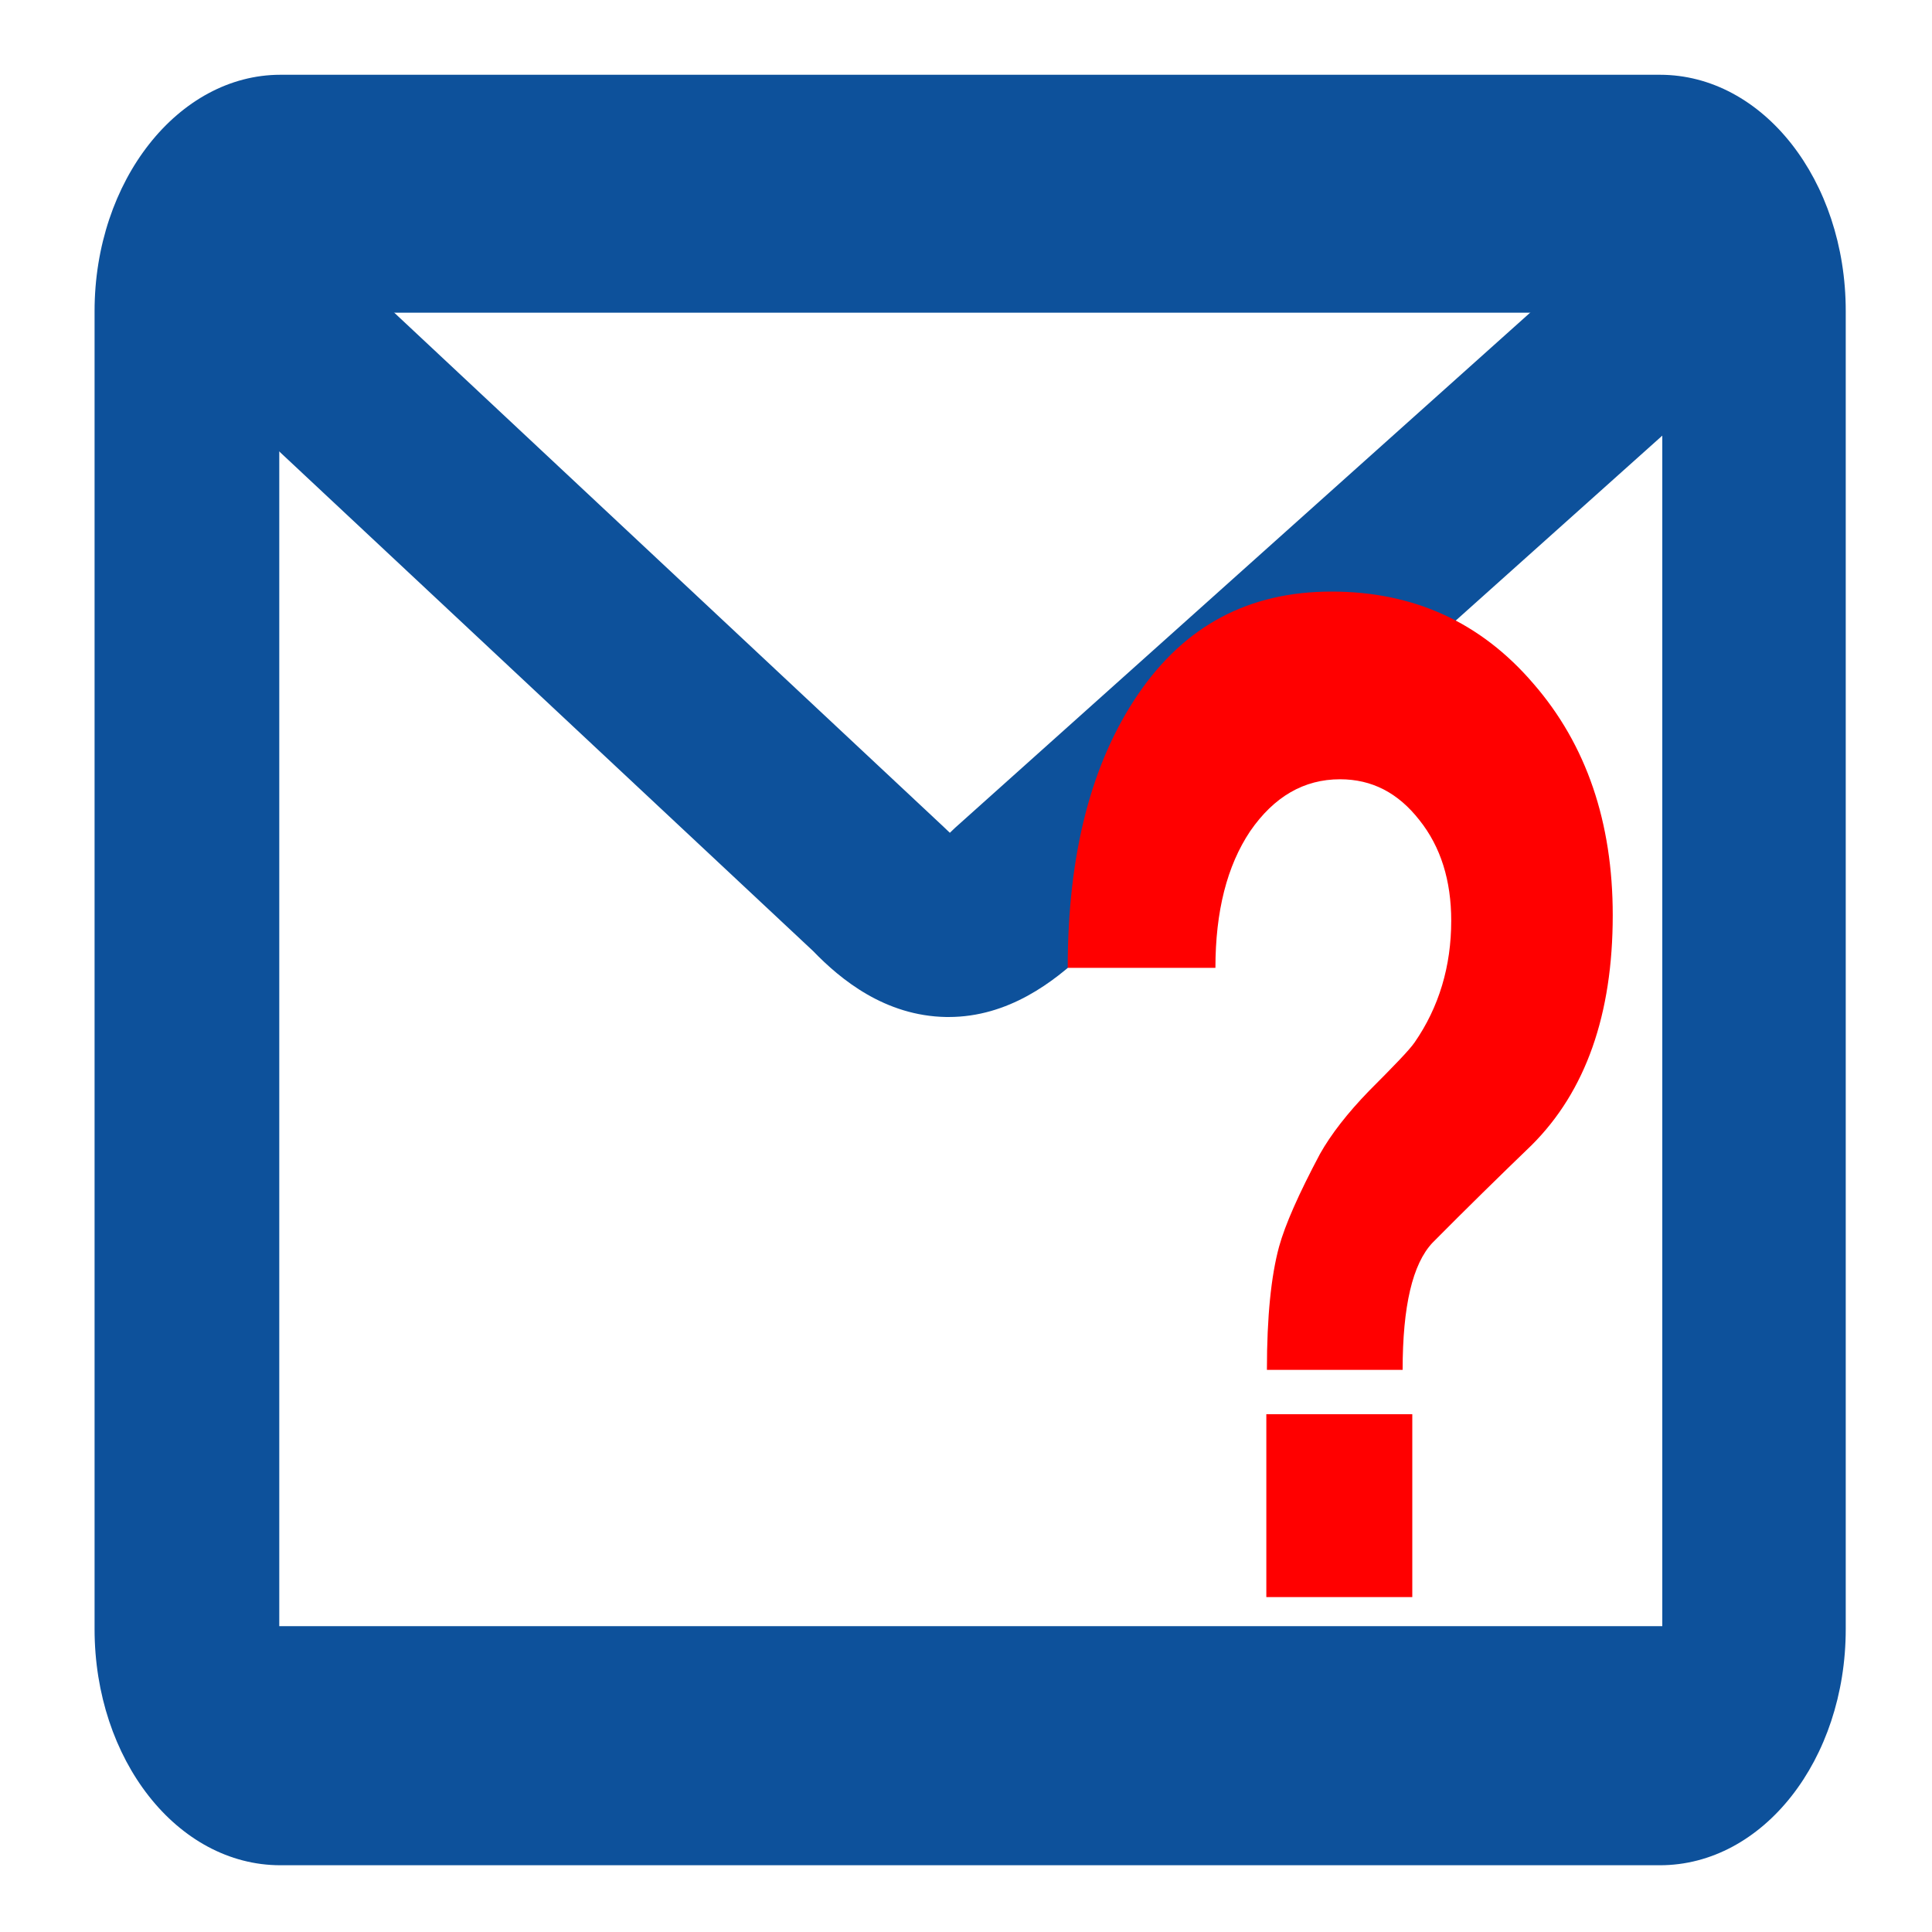
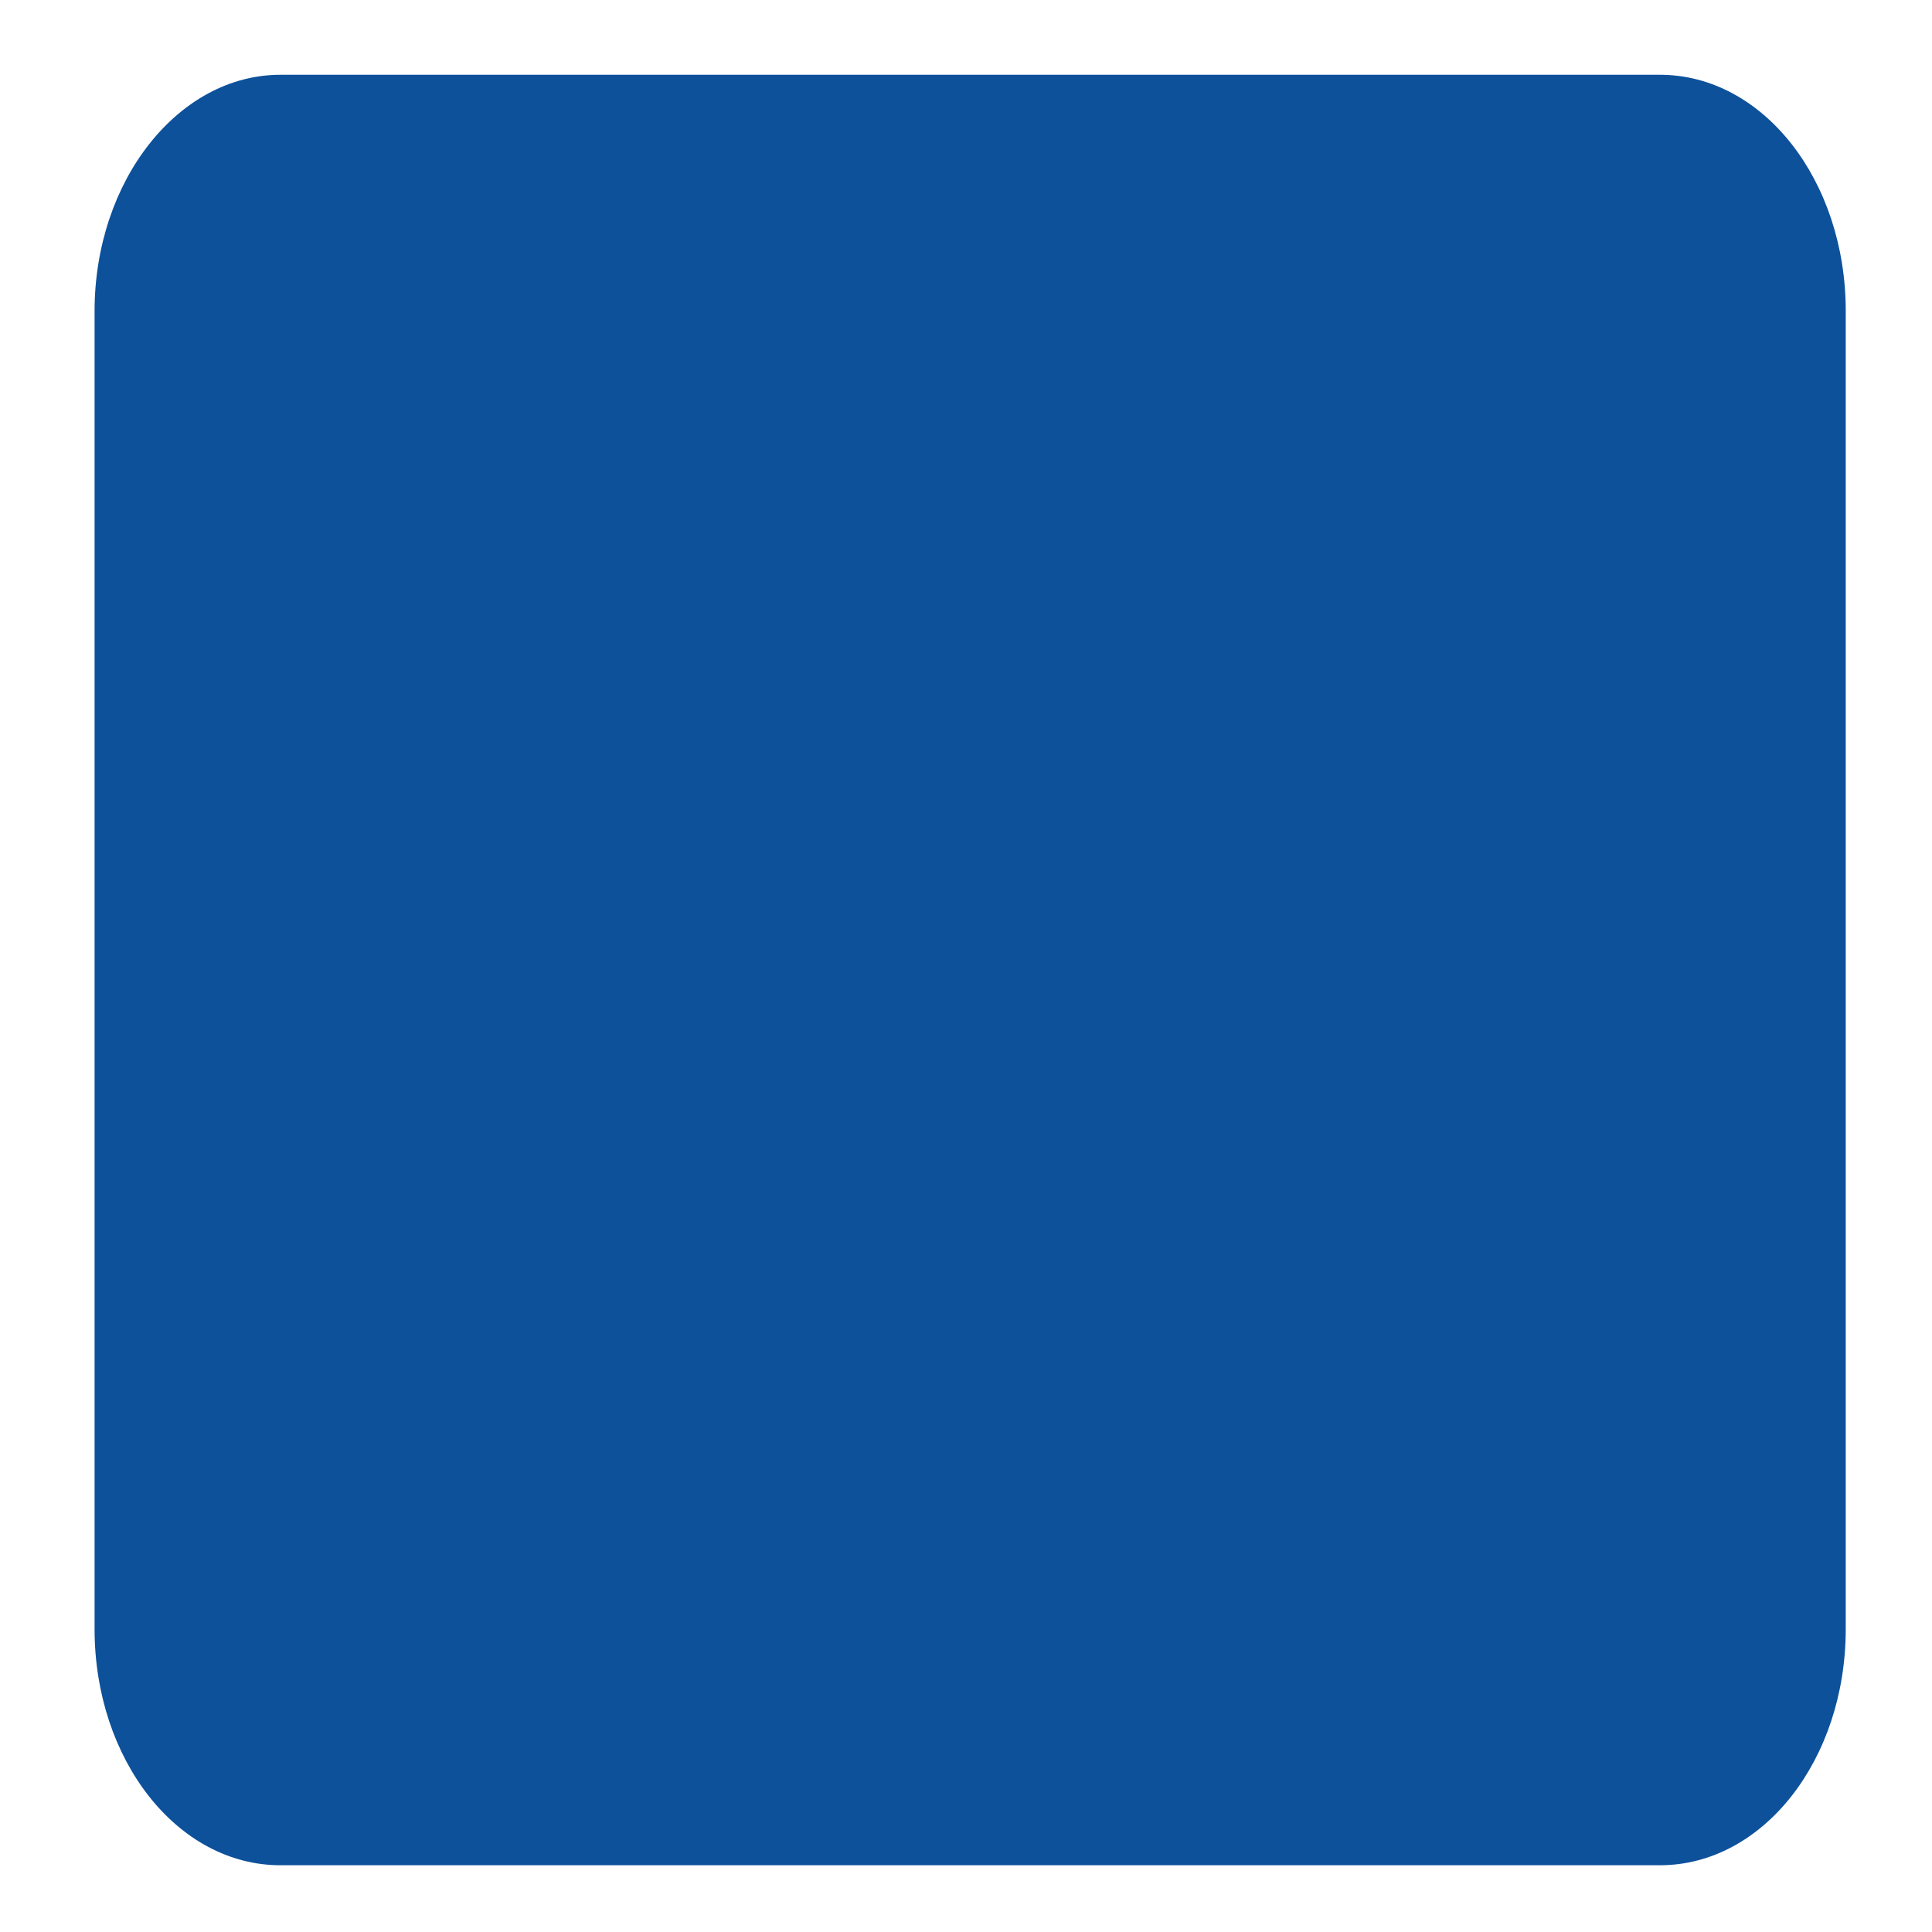
<svg xmlns="http://www.w3.org/2000/svg" version="1.1" id="Ebene_1" x="0px" y="0px" viewBox="0 0 200 200" style="enable-background:new 0 0 200 200;" xml:space="preserve">
  <style type="text/css">
	.st0{fill:#FFFFFF;}
	.st1{fill-rule:evenodd;clip-rule:evenodd;fill:#0D519B;}
	.st2{fill:#0D519B;}
	.st3{fill:#FF0000;}
</style>
-   <rect class="st0" width="200" height="200" />
  <g id="layer1">
    <g id="rect2248">
      <path class="st1" d="M29.03,7.74h142.8c10.68,0,19.24,10.94,19.24,24.45v136.45c0,13.52-8.56,24.45-19.24,24.45H29.03    c-10.68,0-19.24-10.94-19.24-24.45V32.21C9.79,18.7,18.47,7.74,29.03,7.74L29.03,7.74z" />
    </g>
    <g id="rect3123">
-       <rect x="28.91" y="32.37" class="st0" width="143.17" height="135.97" />
-     </g>
+       </g>
    <g id="path4000">
      <path class="st2" d="M98.2,105.28c-0.12,0-0.12,0-0.25,0c-6.34-0.11-10.93-3.88-13.78-6.83l-66.68-62.4    c-3.73-3.53-3.73-9.18-0.12-12.84s9.68-3.53,13.54-0.11l66.8,62.52c0.12,0.11,0.12,0.11,0.25,0.24c0.12,0.11,0.25,0.24,0.37,0.35    c0.12-0.11,0.25-0.24,0.49-0.47l0.12-0.11l71.76-64.28c3.85-3.41,9.81-3.3,13.54,0.35c3.59,3.65,3.47,9.3-0.37,12.84l-71.66,64.16    C109.11,101.63,104.4,105.28,98.2,105.28L98.2,105.28z" />
    </g>
  </g>
  <g>
-     <path class="st3" d="M166.95,94.74c0,10.25-2.78,18.22-8.41,23.82c-3.29,3.17-6.7,6.51-10.24,10.08c-2.08,2.2-3.1,6.58-3.1,13.17   h-14.05c0-5.53,0.44-9.75,1.26-12.76c0.63-2.28,2.03-5.45,4.23-9.59c1.14-2.03,2.85-4.23,5.06-6.51c2.59-2.6,4.18-4.23,4.74-5.04   c2.53-3.66,3.79-7.89,3.79-12.6c0-4.15-1.08-7.64-3.29-10.41c-2.22-2.84-4.93-4.23-8.22-4.23c-3.73,0-6.83,1.79-9.3,5.37   c-2.4,3.58-3.6,8.3-3.6,14.15h-15.29c0-11.71,2.4-21.14,7.27-28.3c4.87-7.16,11.51-10.65,20.05-10.65c8.48,0,15.43,3.17,20.87,9.51   C164.24,77.09,166.95,85.14,166.95,94.74z" />
-     <rect x="131.09" y="146.4" class="st3" width="15.11" height="18.93" />
-   </g>
+     </g>
</svg>